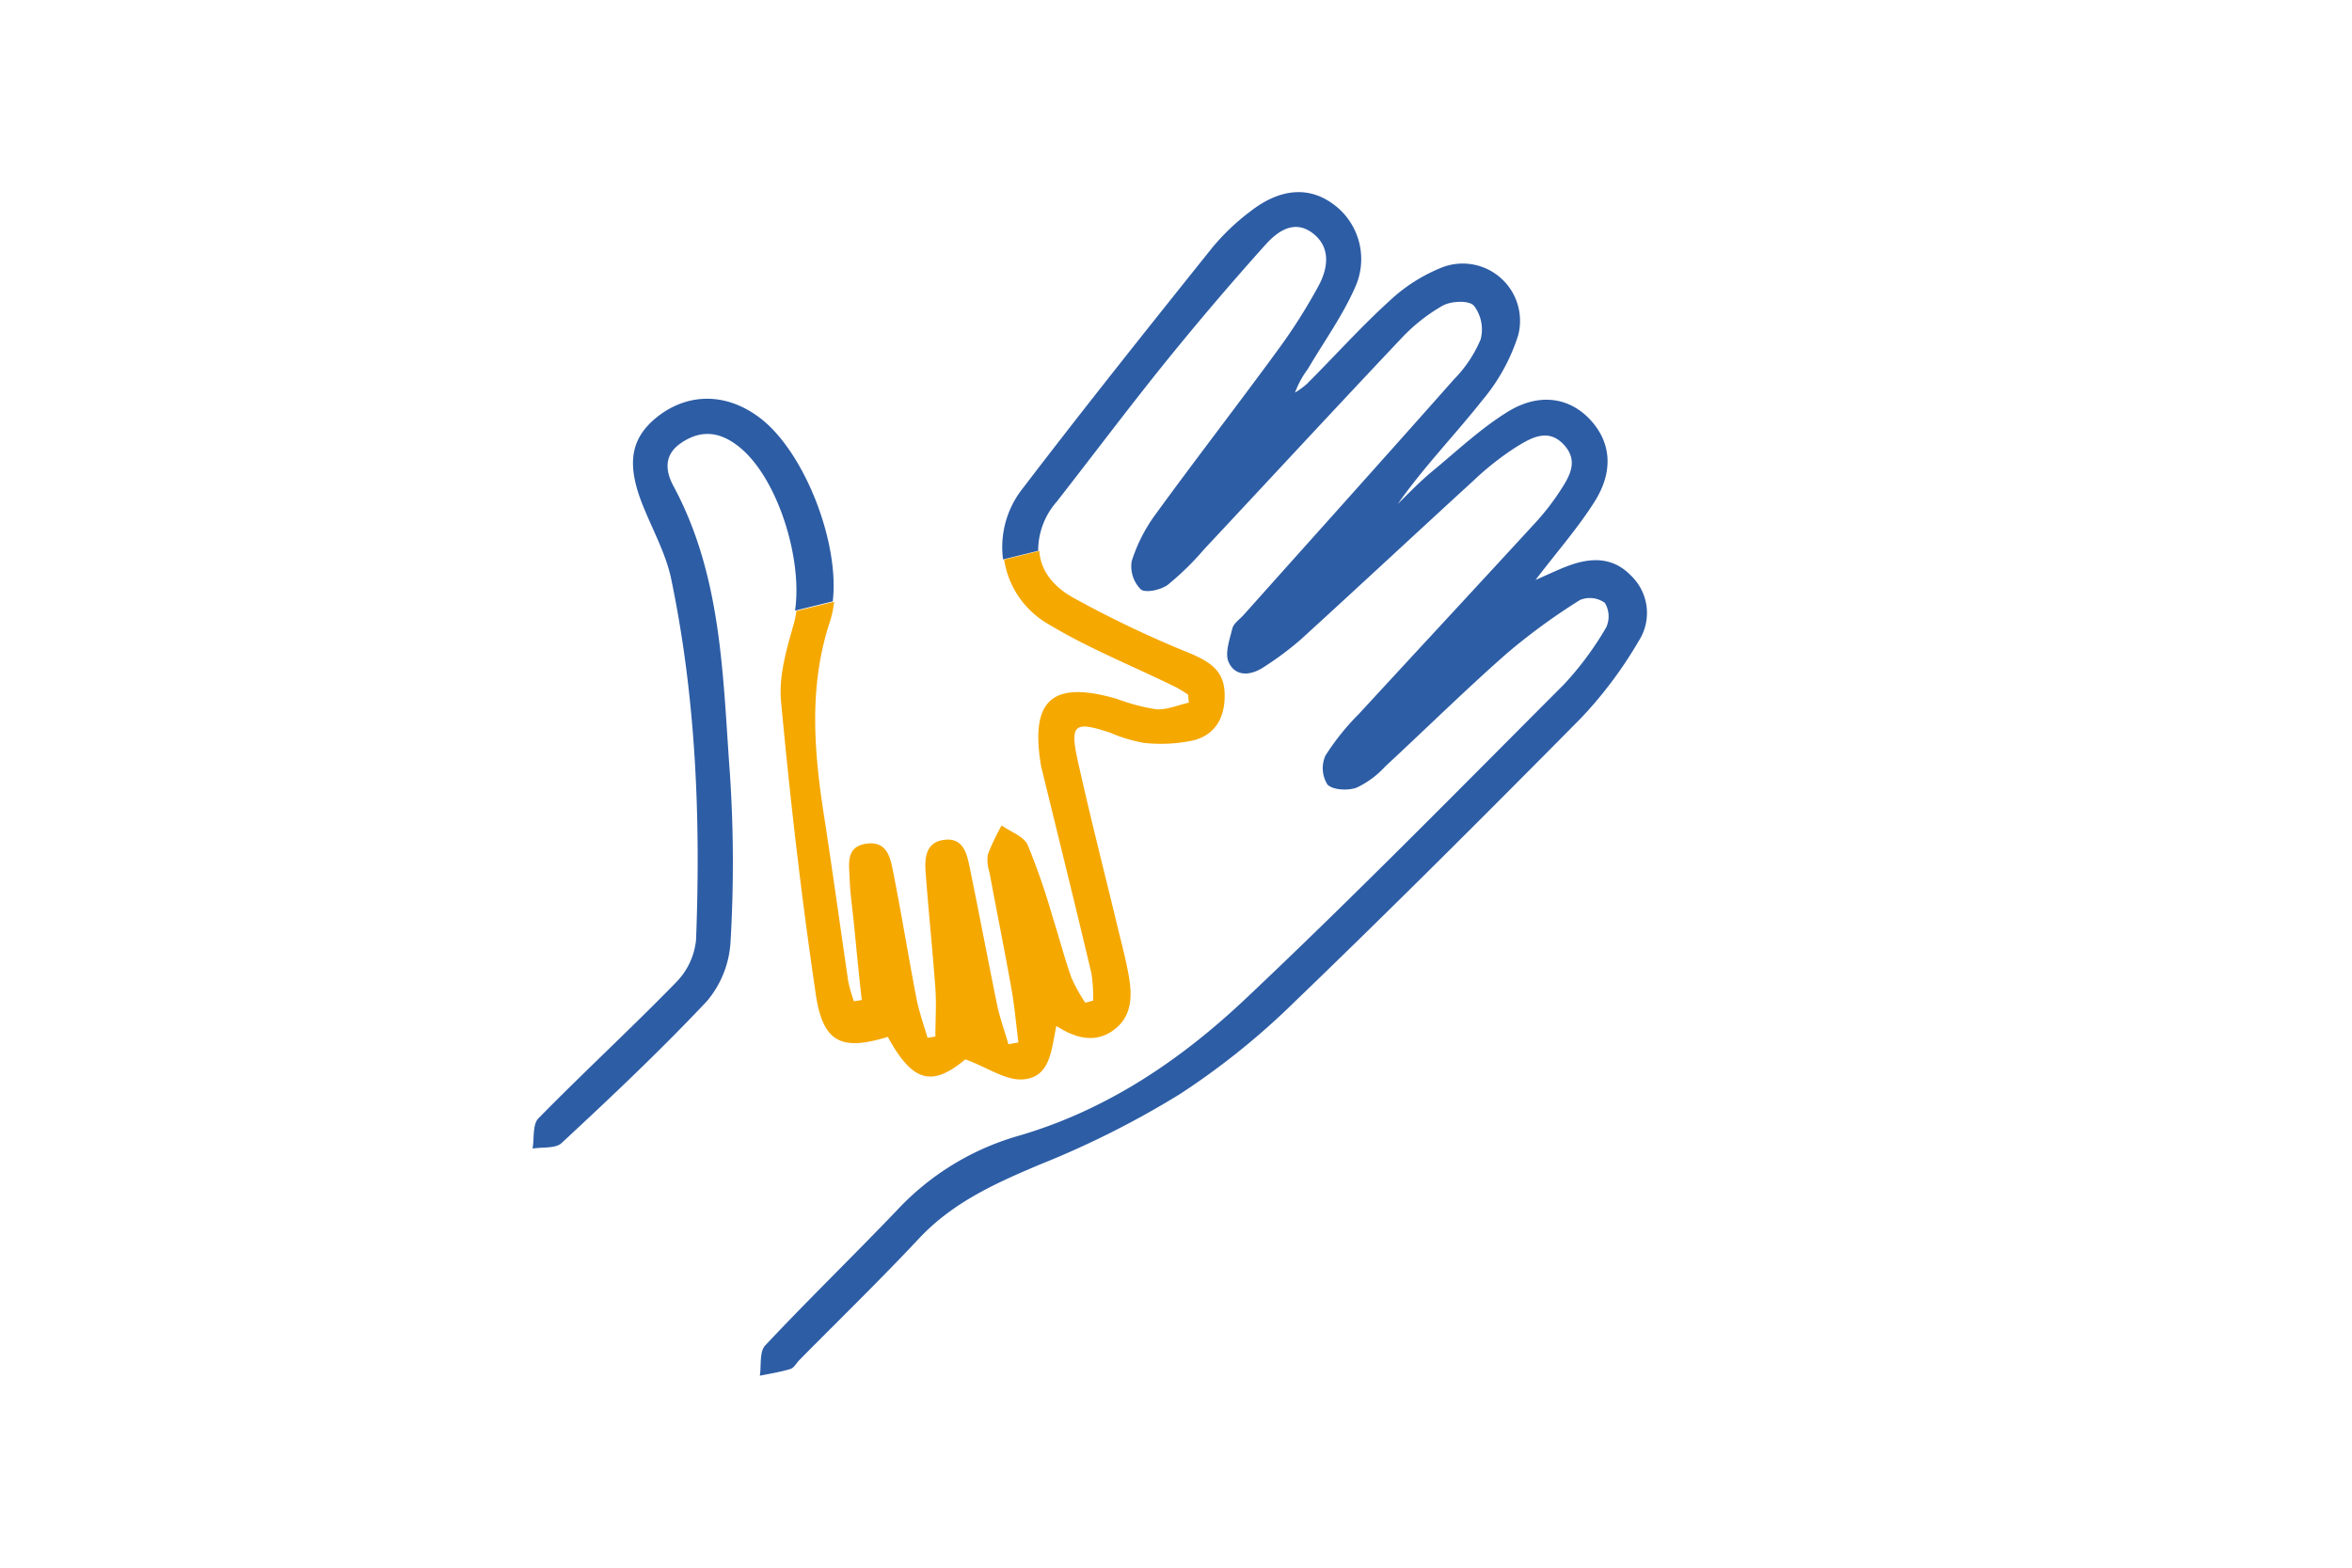
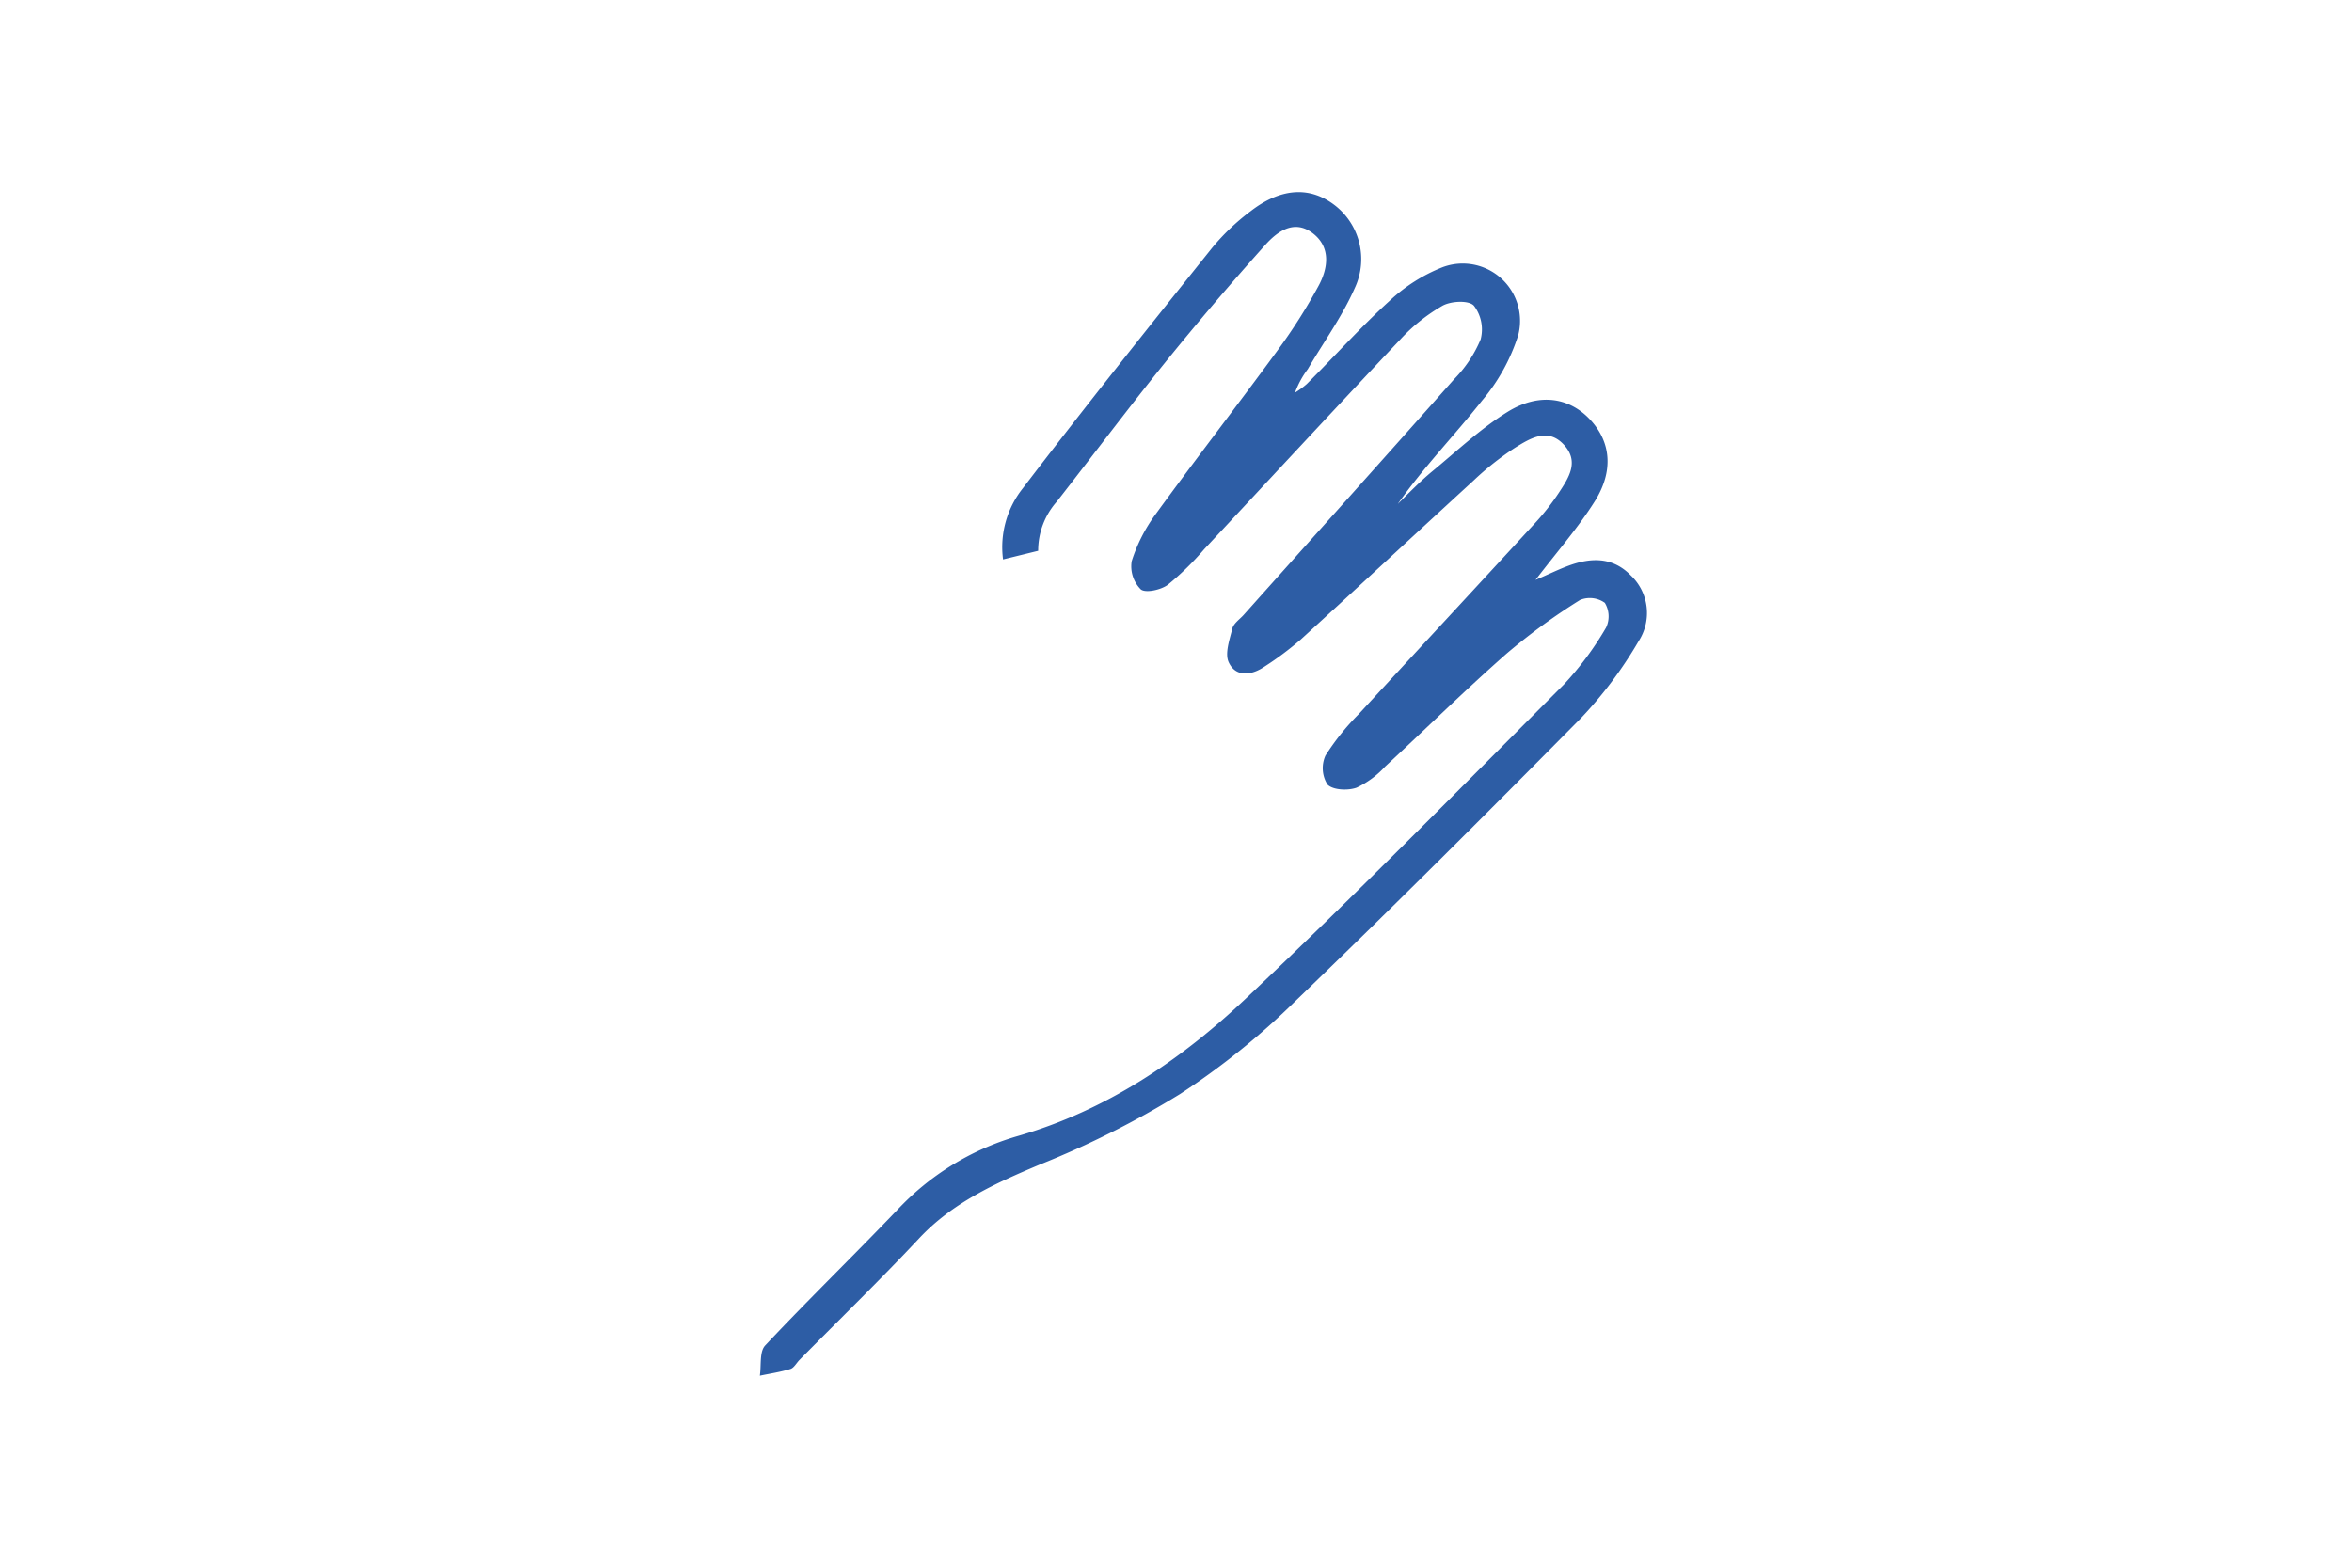
<svg xmlns="http://www.w3.org/2000/svg" id="Layer_1" data-name="Layer 1" viewBox="0 0 300 200">
  <defs>
    <style>.cls-1{fill:#2d5da5;}.cls-2{fill:#f5a800;}</style>
  </defs>
  <g id="_0DcyOw.tif" data-name="0DcyOw.tif">
-     <path class="cls-1" d="M97.23,53.55C93,50.16,88.08,50,84.07,53c-3.69,2.81-4.25,6.17-2,11.66C83.32,67.75,85,70.79,85.64,74c3.14,15.15,3.74,30.53,3.14,45.94a9,9,0,0,1-2.52,5.36c-5.75,5.9-11.81,11.49-17.58,17.37-.77.78-.52,2.55-.75,3.86,1.24-.2,2.89,0,3.65-.66C77.91,140,84.26,134,90.18,127.71a12.85,12.85,0,0,0,3-7.55,170.73,170.73,0,0,0-.08-21.46c-.92-12.48-1-25.18-7.2-36.69-1-1.87-1.29-3.94.95-5.48,2.64-1.81,5.07-1.42,7.44.49,4.86,3.9,8.1,14.19,7.12,20.88l4.81-1.18C107.09,69.26,102.72,58,97.23,53.55Z" />
    <path class="cls-1" d="M208,73.4c-2.36-2.43-5.23-2.27-8.14-1.15-1.17.44-2.29,1-4,1.73,2.81-3.67,5.44-6.67,7.54-10,2.48-3.93,2.06-7.64-.6-10.47s-6.5-3.42-10.45-1c-3.46,2.13-6.49,5-9.64,7.6-1.56,1.29-3,2.78-4.42,4.18,3.3-4.7,7.23-8.74,10.72-13.15a24.29,24.29,0,0,0,4.64-8.38A7.31,7.31,0,0,0,184,34.09a21.29,21.29,0,0,0-6.77,4.3c-3.69,3.35-7,7.06-10.55,10.6a10.91,10.91,0,0,1-1.5,1.1,11.59,11.59,0,0,1,1.63-3c2-3.42,4.4-6.73,6-10.36A8.68,8.68,0,0,0,170,26c-3.07-2.22-6.68-2-10.48.94a28.52,28.52,0,0,0-4.93,4.7C146.46,41.8,138.32,52,130.45,62.31a12.05,12.05,0,0,0-2.51,9.06l4.48-1.1A9.44,9.44,0,0,1,134.79,64c4.6-5.89,9.09-11.88,13.78-17.7q6.23-7.71,12.84-15.08c1.48-1.64,3.62-3.28,6-1.49s2,4.5.75,6.78a71.13,71.13,0,0,1-5.22,8.21c-5.12,7-10.43,13.86-15.53,20.87a20.62,20.62,0,0,0-3.06,6,4.16,4.16,0,0,0,1.16,3.6c.61.5,2.56.07,3.44-.58a36.16,36.16,0,0,0,4.64-4.54c8.37-8.95,16.68-17.94,25.1-26.85A22.66,22.66,0,0,1,184,39c1.08-.6,3.35-.72,4,0a5,5,0,0,1,.86,4.29,16.14,16.14,0,0,1-3.39,5.09c-8.91,10.06-17.9,20.06-26.86,30.09-.51.56-1.27,1.07-1.43,1.73-.35,1.43-1,3.23-.43,4.35.91,1.87,2.89,1.61,4.5.52a40.14,40.14,0,0,0,4.68-3.5c7.37-6.72,14.66-13.52,22-20.24a37.15,37.15,0,0,1,5.33-4.22c1.89-1.17,4.14-2.59,6.19-.4s.62,4.27-.64,6.19a30.79,30.79,0,0,1-3,3.82c-7.48,8.14-15,16.24-22.5,24.38a31,31,0,0,0-4.25,5.3,3.92,3.92,0,0,0,.26,3.69c.69.71,2.6.8,3.71.4a11.59,11.59,0,0,0,3.63-2.68c5.17-4.79,10.19-9.74,15.48-14.4a78.59,78.59,0,0,1,9.4-6.87,3.28,3.28,0,0,1,3.16.37,3.33,3.33,0,0,1,.16,3.15,40.41,40.41,0,0,1-5.39,7.27c-13.41,13.43-26.73,27-40.5,40-8.38,7.93-17.88,14.36-29.25,17.63a33.94,33.94,0,0,0-15.32,9.45c-5.54,5.8-11.31,11.39-16.8,17.24-.75.8-.48,2.55-.68,3.86,1.3-.27,2.63-.47,3.9-.86.45-.14.76-.75,1.14-1.14,5.1-5.17,10.32-10.23,15.28-15.53,4.3-4.58,9.68-7,15.36-9.4a116.47,116.47,0,0,0,17.9-9,94.85,94.85,0,0,0,14.66-11.8c12.34-11.88,24.47-24,36.51-36.18A53.19,53.19,0,0,0,209,81.81,6.6,6.6,0,0,0,208,73.4Z" />
-     <path class="cls-2" d="M133.58,79.54c5.22,3.17,11,5.46,16.47,8.16a15.8,15.8,0,0,1,1.51.94c0,.33.05.66.08,1-1.39.31-2.79.94-4.15.85a25.21,25.21,0,0,1-5-1.32c-8.26-2.41-11.12.09-9.71,8.49,0,.11,0,.21.07.32,2.13,8.72,4.29,17.44,6.36,26.18a19.31,19.31,0,0,1,.22,3.5l-1,.26a20.43,20.43,0,0,1-1.77-3.19c-.9-2.55-1.58-5.17-2.4-7.75a87.41,87.41,0,0,0-3.18-9.19c-.5-1.1-2.18-1.67-3.32-2.48A29.48,29.48,0,0,0,126,109a4.92,4.92,0,0,0,.2,2.25c.93,5,1.94,10,2.83,15,.39,2.22.58,4.48.87,6.73l-1.27.25c-.46-1.57-1-3.11-1.38-4.71-1.22-5.94-2.34-11.9-3.56-17.84-.37-1.83-.84-3.9-3.36-3.52-2.23.33-2.4,2.28-2.27,4.06.37,5,.89,9.93,1.25,14.9.14,2,0,4.08,0,6.12l-1,.16c-.46-1.56-1-3.1-1.35-4.69-1.05-5.42-1.93-10.88-3-16.29-.37-1.86-.71-4.19-3.49-3.78-2.62.39-2.16,2.61-2.1,4.39.06,1.94.36,3.88.55,5.82.32,3.24.63,6.48,1,9.73l-1,.16a19.56,19.56,0,0,1-.73-2.56c-1-6.85-1.95-13.72-3-20.57-1.35-8.51-2.11-16.92.69-25.38a12.31,12.31,0,0,0,.51-2.46l-4.81,1.18a11.9,11.9,0,0,1-.33,1.64c-.91,3.19-1.93,6.63-1.63,9.85,1.16,12.49,2.6,25,4.43,37.38.92,6.23,3.29,7.27,9.19,5.46,3.2,5.87,5.68,6.37,9.89,2.87,2.78,1,5.07,2.68,7.27,2.56,3.64-.21,3.69-3.87,4.34-6.82,2.54,1.64,5.1,2.24,7.44.42s2.23-4.55,1.73-7.18c-.36-1.92-.86-3.81-1.32-5.7-1.72-7.15-3.55-14.28-5.14-21.46-1-4.61-.39-5,4.17-3.49a18.91,18.91,0,0,0,4.34,1.3,19.6,19.6,0,0,0,6.36-.35c2.88-.78,4-3.18,3.88-6.06s-1.93-3.94-4.35-5a136,136,0,0,1-15.12-7.21c-2.69-1.56-4-3.6-4.17-5.87l-4.48,1.1A11.48,11.48,0,0,0,133.58,79.54Z" />
  </g>
</svg>